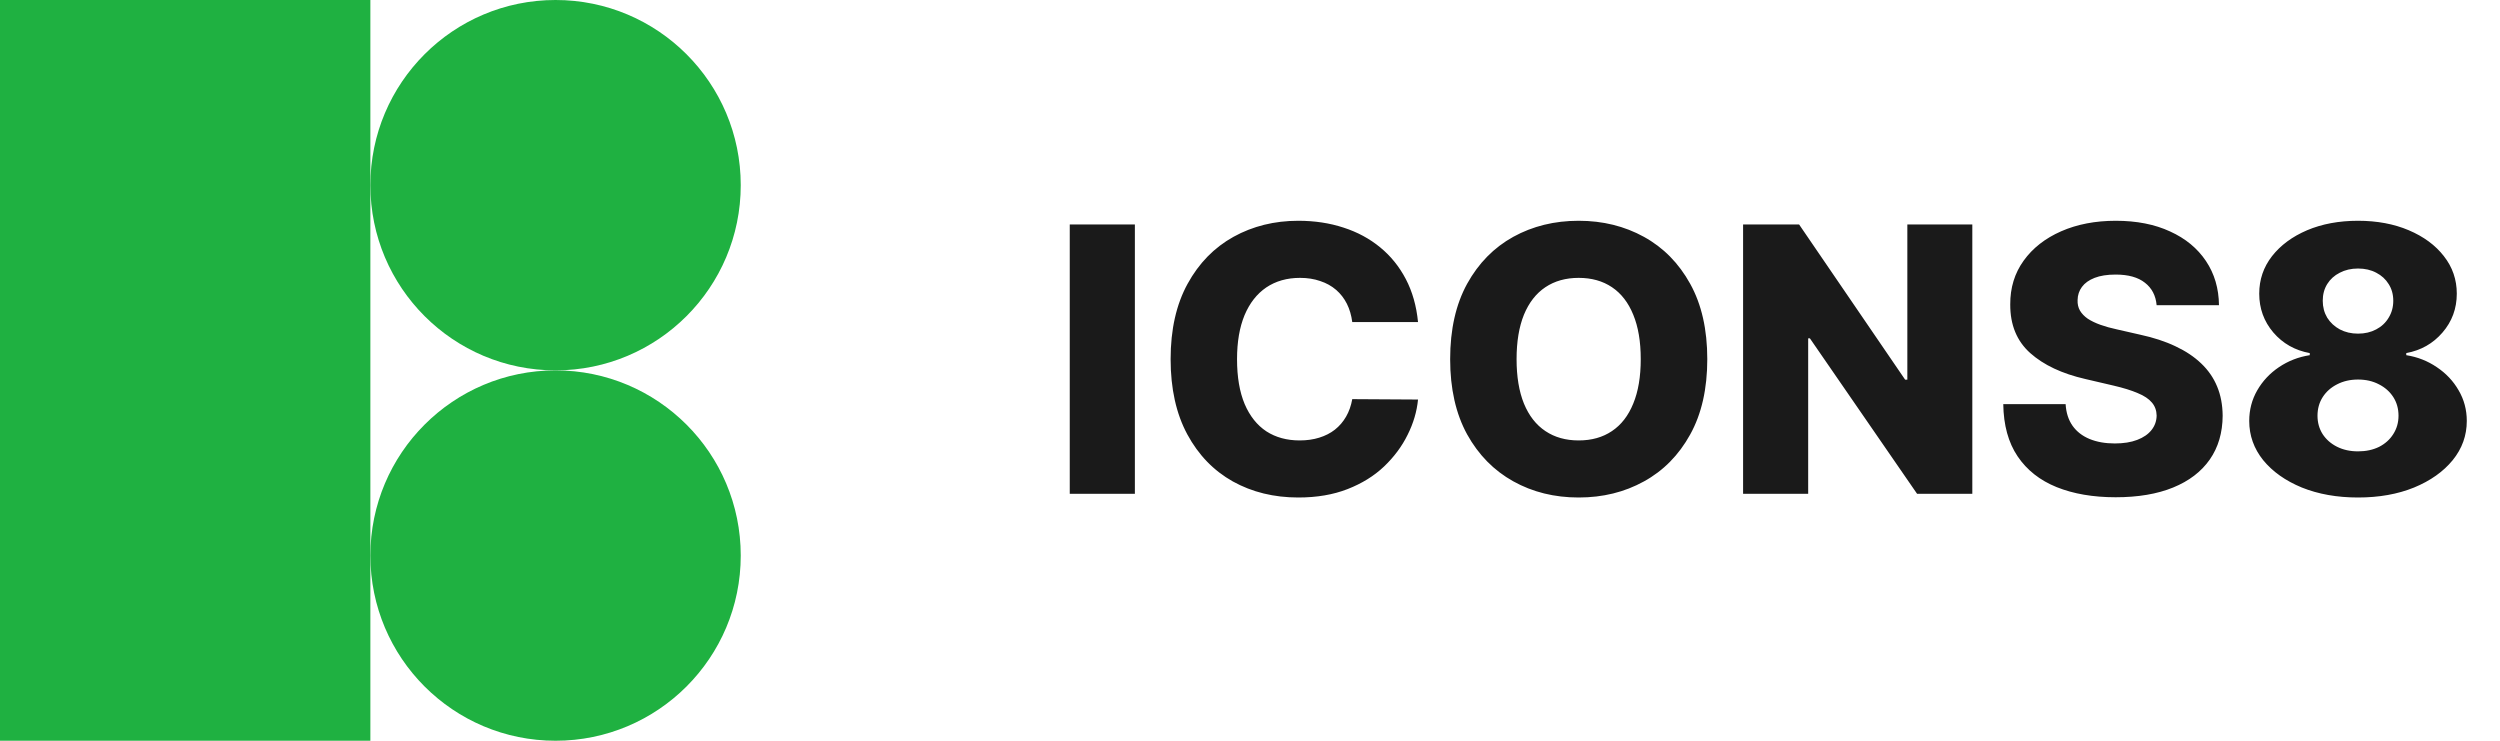
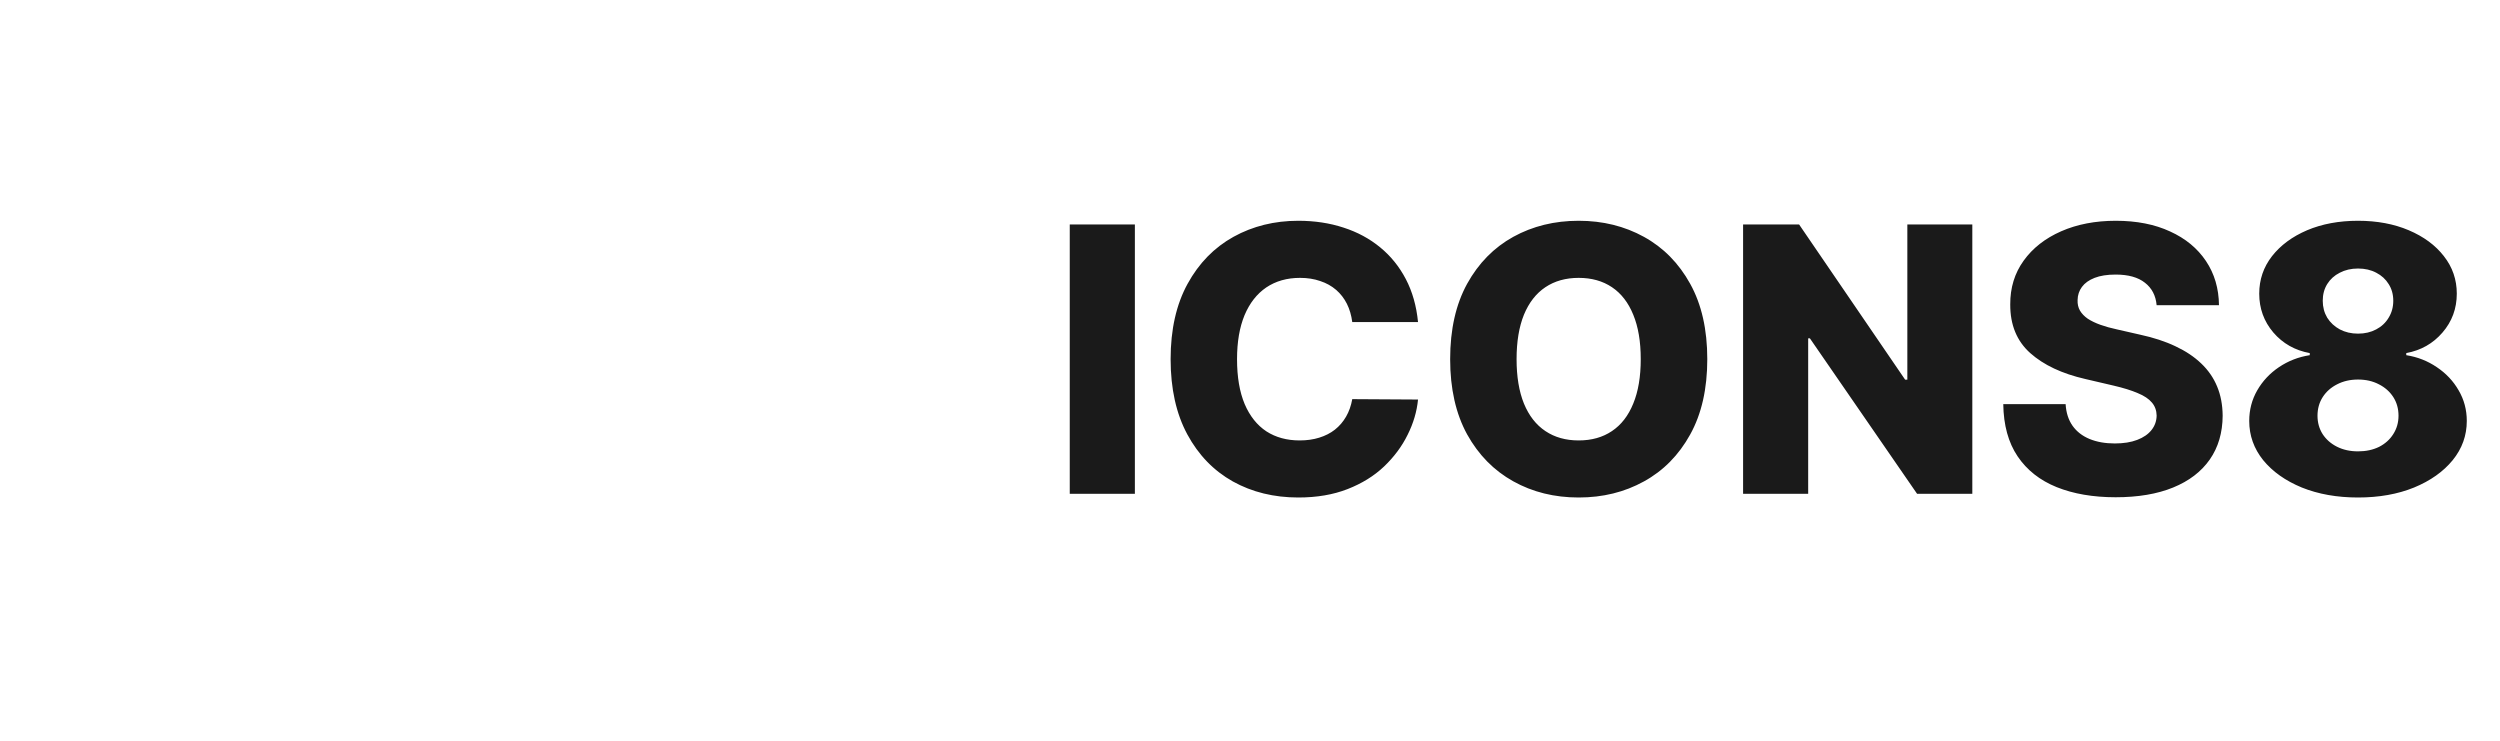
<svg xmlns="http://www.w3.org/2000/svg" width="81" height="24" viewBox="0 0 81 24" fill="none">
  <path d="M36.77 7.273V16H34.66V7.273H36.77ZM45.944 10.435H43.813C43.785 10.216 43.727 10.018 43.639 9.842C43.55 9.666 43.434 9.516 43.289 9.391C43.144 9.266 42.972 9.17 42.773 9.105C42.578 9.037 42.36 9.003 42.121 9.003C41.698 9.003 41.333 9.107 41.026 9.314C40.722 9.521 40.488 9.821 40.323 10.213C40.161 10.605 40.08 11.079 40.08 11.636C40.08 12.216 40.163 12.702 40.328 13.094C40.495 13.483 40.73 13.777 41.031 13.976C41.335 14.172 41.694 14.27 42.109 14.27C42.342 14.27 42.553 14.24 42.744 14.18C42.937 14.121 43.106 14.034 43.251 13.921C43.398 13.804 43.519 13.663 43.613 13.499C43.71 13.331 43.776 13.142 43.813 12.932L45.944 12.945C45.907 13.331 45.795 13.712 45.607 14.087C45.423 14.462 45.168 14.804 44.844 15.114C44.521 15.421 44.126 15.665 43.66 15.847C43.197 16.028 42.666 16.119 42.066 16.119C41.276 16.119 40.569 15.946 39.944 15.599C39.322 15.25 38.83 14.742 38.469 14.074C38.109 13.406 37.928 12.594 37.928 11.636C37.928 10.676 38.112 9.862 38.478 9.195C38.844 8.527 39.34 8.02 39.965 7.673C40.59 7.327 41.291 7.153 42.066 7.153C42.594 7.153 43.083 7.227 43.532 7.375C43.981 7.52 44.376 7.733 44.717 8.014C45.058 8.293 45.335 8.635 45.548 9.041C45.761 9.447 45.893 9.912 45.944 10.435ZM55.316 11.636C55.316 12.597 55.132 13.411 54.762 14.078C54.393 14.746 53.893 15.253 53.262 15.599C52.634 15.946 51.93 16.119 51.149 16.119C50.364 16.119 49.659 15.945 49.031 15.595C48.403 15.246 47.904 14.739 47.535 14.074C47.169 13.406 46.985 12.594 46.985 11.636C46.985 10.676 47.169 9.862 47.535 9.195C47.904 8.527 48.403 8.02 49.031 7.673C49.659 7.327 50.364 7.153 51.149 7.153C51.93 7.153 52.634 7.327 53.262 7.673C53.893 8.02 54.393 8.527 54.762 9.195C55.132 9.862 55.316 10.676 55.316 11.636ZM53.16 11.636C53.16 11.068 53.079 10.588 52.917 10.196C52.758 9.804 52.528 9.507 52.227 9.305C51.928 9.104 51.569 9.003 51.149 9.003C50.731 9.003 50.372 9.104 50.071 9.305C49.769 9.507 49.538 9.804 49.376 10.196C49.217 10.588 49.137 11.068 49.137 11.636C49.137 12.204 49.217 12.685 49.376 13.077C49.538 13.469 49.769 13.766 50.071 13.967C50.372 14.169 50.731 14.27 51.149 14.27C51.569 14.27 51.928 14.169 52.227 13.967C52.528 13.766 52.758 13.469 52.917 13.077C53.079 12.685 53.16 12.204 53.16 11.636ZM63.903 7.273V16H62.114L58.641 10.963H58.585V16H56.476V7.273H58.291L61.726 12.301H61.798V7.273H63.903ZM69.875 9.889C69.847 9.577 69.72 9.334 69.496 9.161C69.274 8.984 68.957 8.896 68.546 8.896C68.273 8.896 68.046 8.932 67.864 9.003C67.682 9.074 67.546 9.172 67.454 9.297C67.364 9.419 67.317 9.56 67.314 9.719C67.308 9.849 67.334 9.964 67.391 10.064C67.45 10.163 67.535 10.251 67.646 10.328C67.76 10.402 67.896 10.467 68.055 10.524C68.215 10.581 68.394 10.631 68.592 10.673L69.342 10.844C69.774 10.938 70.155 11.062 70.484 11.219C70.817 11.375 71.095 11.561 71.32 11.777C71.547 11.993 71.719 12.242 71.835 12.523C71.952 12.804 72.011 13.119 72.014 13.469C72.011 14.02 71.872 14.493 71.597 14.888C71.321 15.283 70.925 15.585 70.408 15.796C69.894 16.006 69.273 16.111 68.546 16.111C67.815 16.111 67.179 16.001 66.636 15.783C66.094 15.564 65.672 15.232 65.371 14.786C65.07 14.339 64.915 13.776 64.906 13.094H66.926C66.943 13.375 67.019 13.609 67.152 13.797C67.285 13.984 67.469 14.126 67.702 14.223C67.938 14.32 68.21 14.368 68.52 14.368C68.804 14.368 69.046 14.329 69.244 14.253C69.446 14.176 69.601 14.07 69.709 13.933C69.817 13.797 69.872 13.641 69.875 13.464C69.872 13.3 69.821 13.159 69.722 13.043C69.622 12.923 69.469 12.821 69.261 12.736C69.057 12.648 68.796 12.567 68.477 12.493L67.565 12.28C66.81 12.107 66.215 11.827 65.78 11.44C65.345 11.051 65.129 10.526 65.132 9.864C65.129 9.324 65.274 8.851 65.567 8.445C65.859 8.038 66.264 7.722 66.781 7.494C67.298 7.267 67.888 7.153 68.55 7.153C69.226 7.153 69.812 7.268 70.31 7.499C70.81 7.726 71.197 8.045 71.473 8.457C71.749 8.869 71.889 9.347 71.895 9.889H69.875ZM76.4 16.119C75.721 16.119 75.114 16.011 74.58 15.796C74.049 15.577 73.631 15.281 73.327 14.909C73.026 14.534 72.875 14.111 72.875 13.639C72.875 13.278 72.962 12.947 73.135 12.646C73.309 12.345 73.543 12.095 73.838 11.896C74.137 11.695 74.469 11.565 74.836 11.508V11.44C74.356 11.352 73.962 11.129 73.655 10.771C73.351 10.413 73.199 9.994 73.199 9.514C73.199 9.06 73.337 8.655 73.613 8.3C73.891 7.945 74.27 7.665 74.75 7.46C75.233 7.256 75.783 7.153 76.4 7.153C77.016 7.153 77.564 7.256 78.044 7.46C78.527 7.665 78.907 7.945 79.182 8.3C79.461 8.655 79.6 9.06 79.6 9.514C79.6 9.997 79.445 10.418 79.135 10.776C78.829 11.131 78.438 11.352 77.963 11.44V11.508C78.327 11.565 78.657 11.695 78.952 11.896C79.25 12.095 79.486 12.345 79.659 12.646C79.836 12.947 79.924 13.278 79.924 13.639C79.924 14.111 79.772 14.534 79.468 14.909C79.164 15.281 78.746 15.577 78.215 15.796C77.686 16.011 77.081 16.119 76.4 16.119ZM76.4 14.624C76.658 14.624 76.885 14.575 77.081 14.479C77.277 14.379 77.431 14.242 77.542 14.065C77.655 13.889 77.712 13.69 77.712 13.469C77.712 13.242 77.655 13.04 77.542 12.864C77.428 12.688 77.272 12.55 77.073 12.45C76.877 12.348 76.652 12.297 76.4 12.297C76.15 12.297 75.925 12.348 75.726 12.45C75.527 12.55 75.371 12.688 75.257 12.864C75.144 13.04 75.087 13.242 75.087 13.469C75.087 13.69 75.142 13.889 75.253 14.065C75.367 14.239 75.522 14.375 75.718 14.474C75.917 14.574 76.144 14.624 76.4 14.624ZM76.4 10.81C76.621 10.81 76.817 10.764 76.988 10.673C77.161 10.582 77.296 10.456 77.392 10.294C77.492 10.132 77.542 9.949 77.542 9.744C77.542 9.54 77.492 9.359 77.392 9.203C77.296 9.047 77.162 8.925 76.992 8.837C76.822 8.746 76.624 8.7 76.4 8.7C76.178 8.7 75.981 8.746 75.807 8.837C75.634 8.925 75.499 9.047 75.402 9.203C75.306 9.359 75.257 9.54 75.257 9.744C75.257 9.949 75.306 10.132 75.402 10.294C75.502 10.453 75.638 10.579 75.811 10.673C75.985 10.764 76.181 10.81 76.4 10.81Z" fill="#1A1A1A" />
  <g clip-path="url(#clip0_307_435)">
-     <path d="M12 0H0V24H12V0Z" fill="#1FB141" />
    <path d="M18 12C21.314 12 24 9.314 24 6C24 2.686 21.314 0 18 0C14.686 0 12 2.686 12 6C12 9.314 14.686 12 18 12Z" fill="#1FB141" />
-     <path d="M18 24C21.314 24 24 21.314 24 18C24 14.686 21.314 12 18 12C14.686 12 12 14.686 12 18C12 21.314 14.686 24 18 24Z" fill="#1FB141" />
  </g>
  <defs>
    <clipPath id="clip0_307_435">
-       <rect width="24" height="24" fill="white" />
-     </clipPath>
+       </clipPath>
  </defs>
</svg>